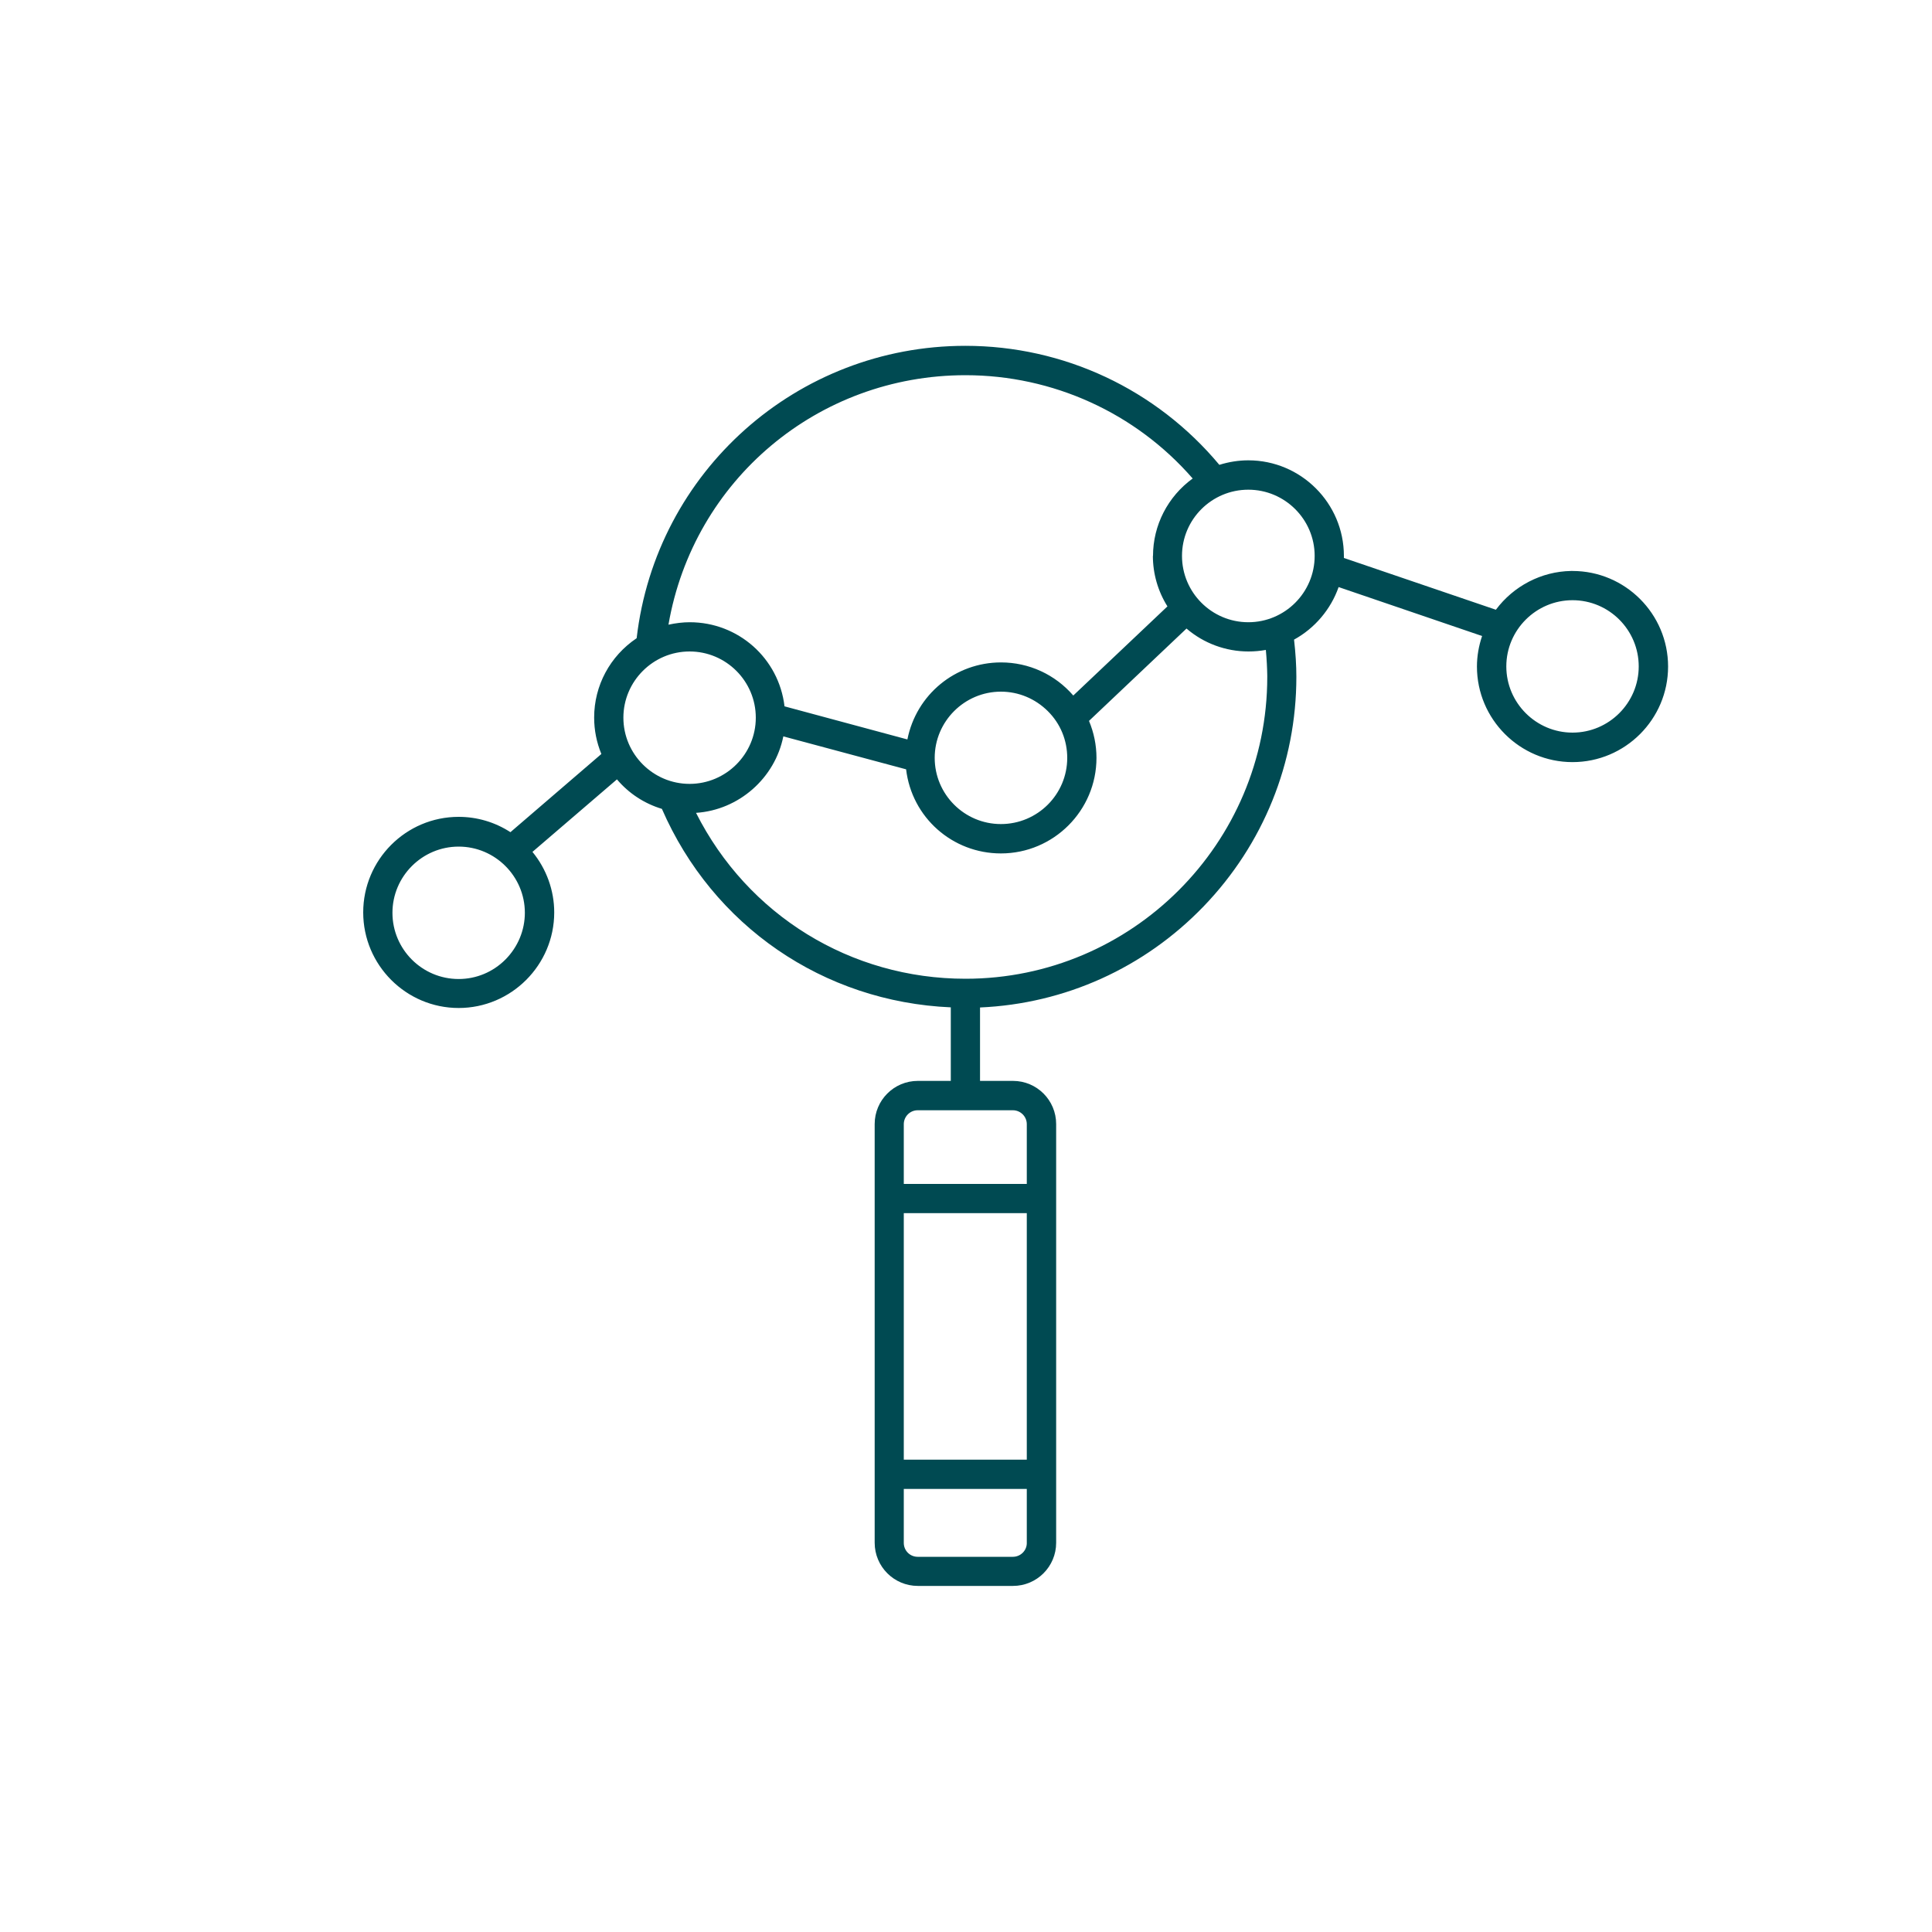
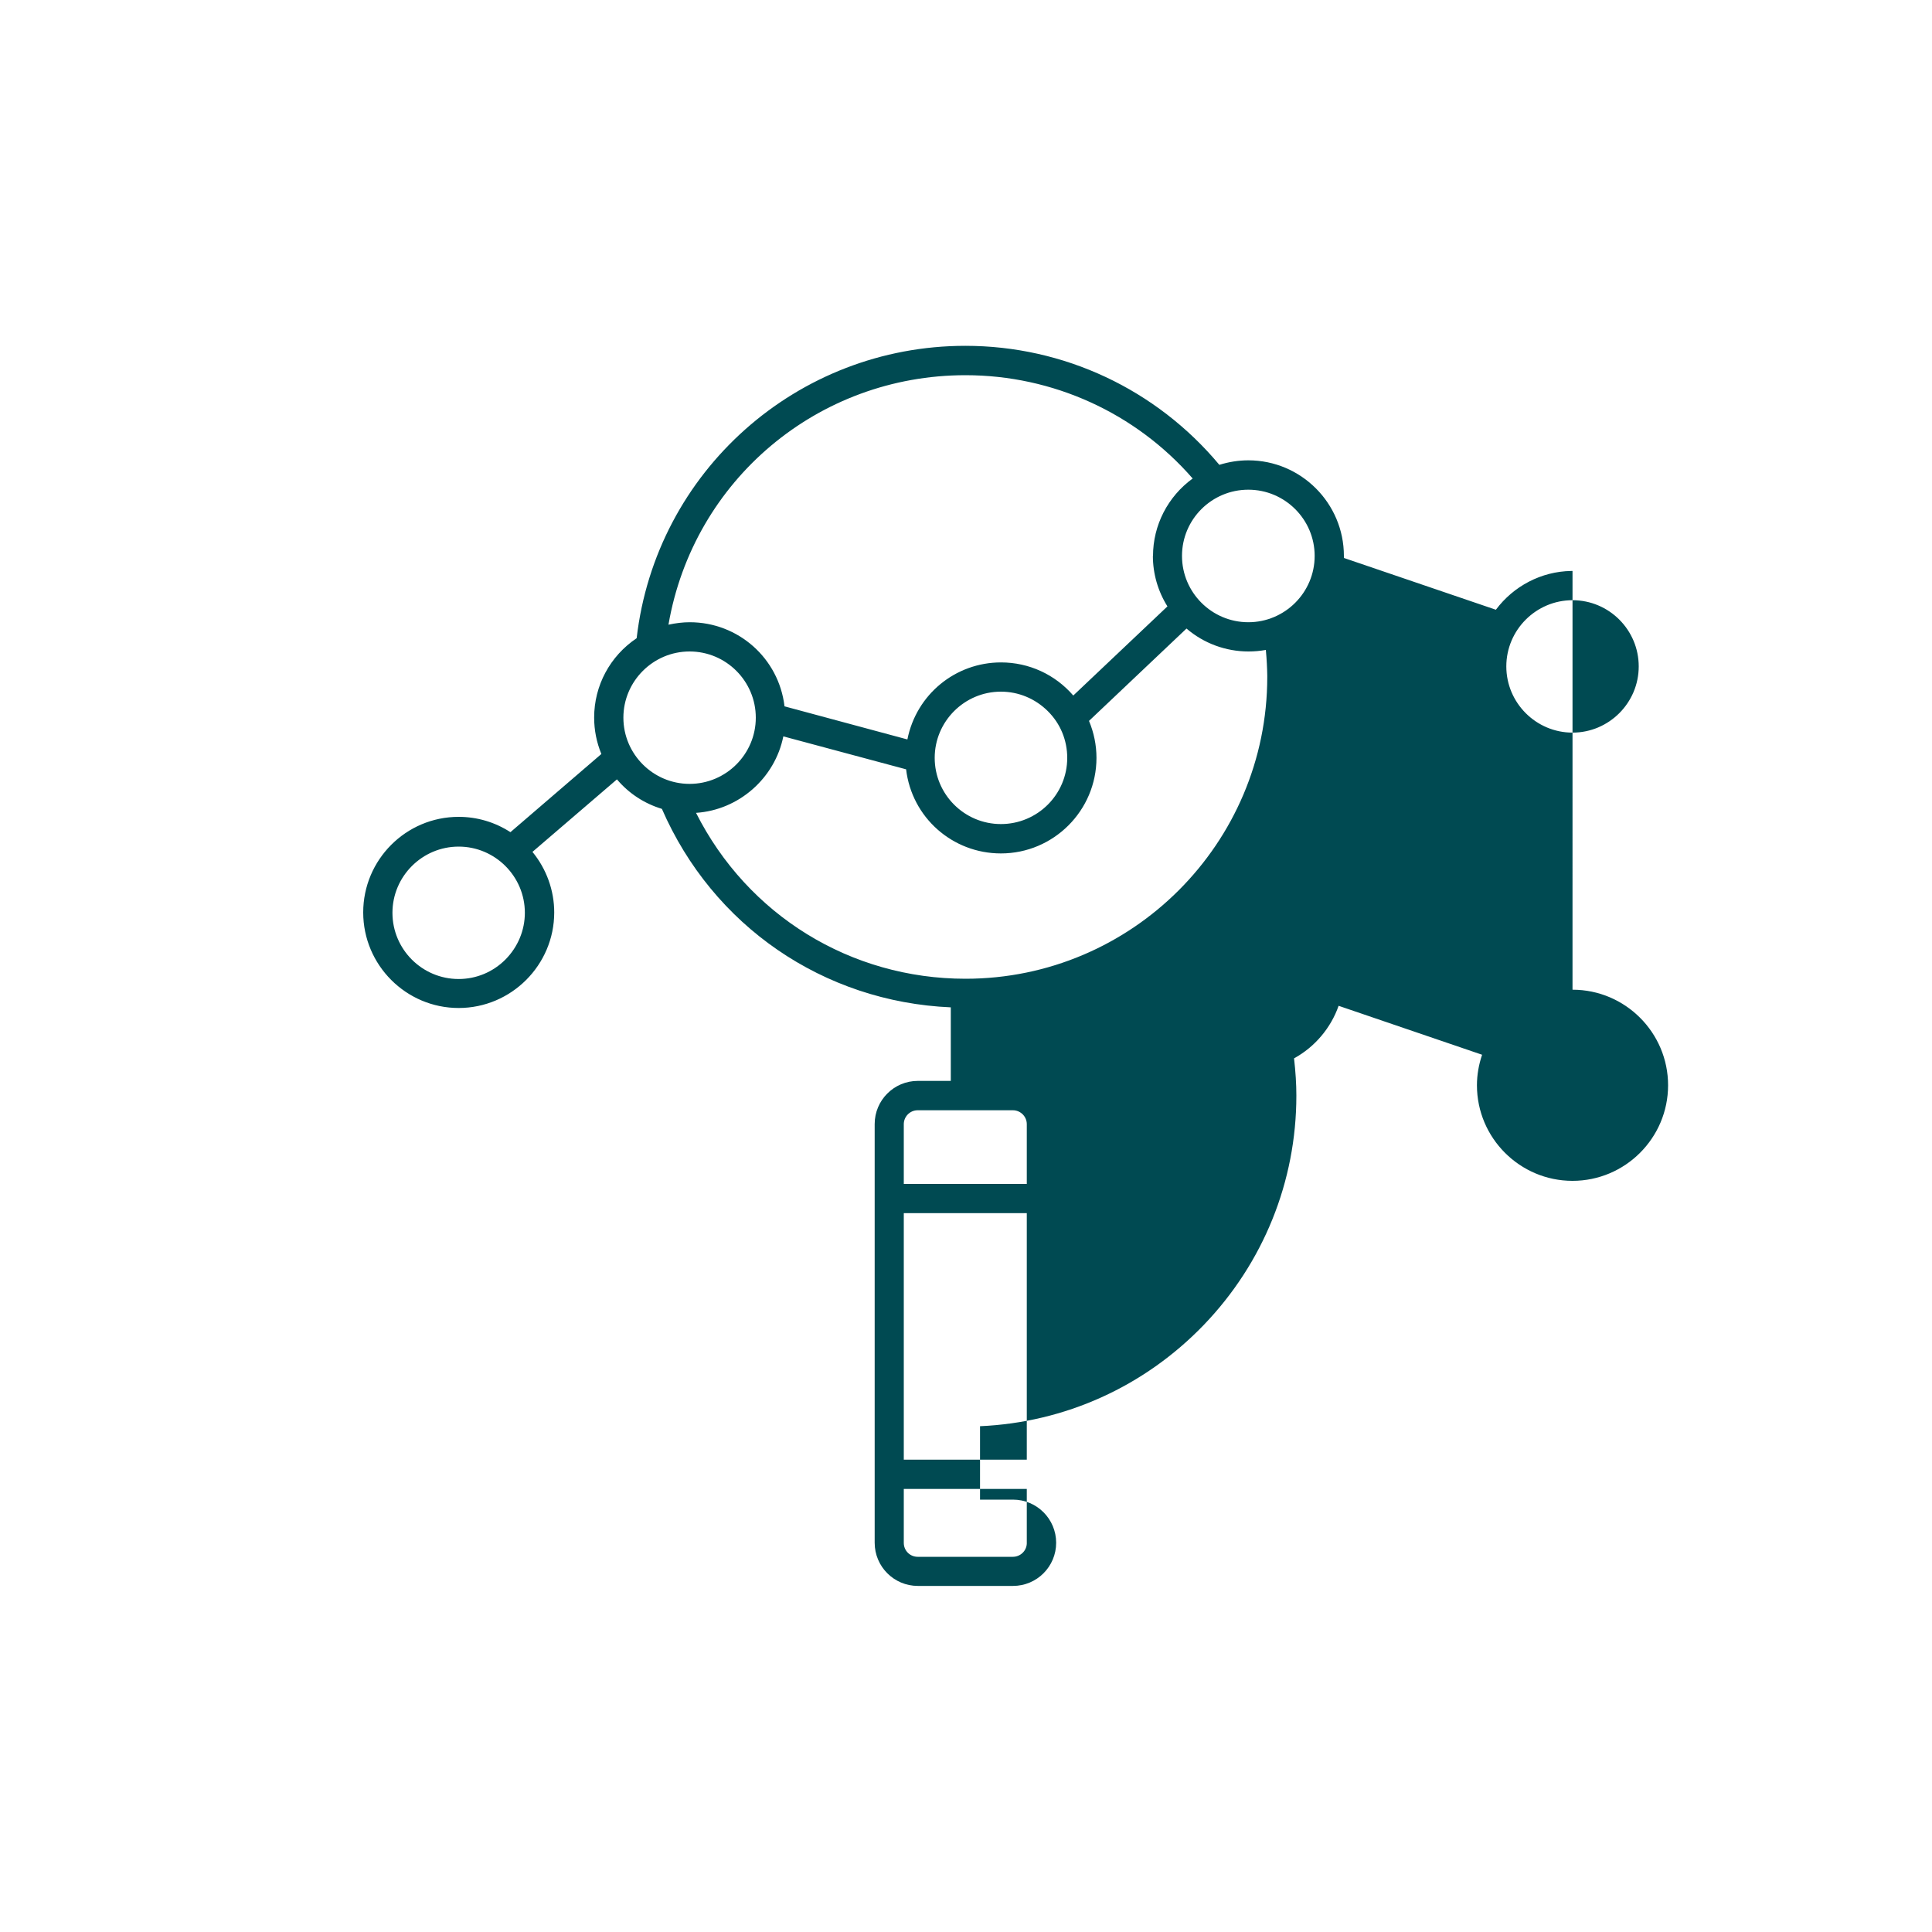
<svg xmlns="http://www.w3.org/2000/svg" id="Layer_1" data-name="Layer 1" viewBox="0 0 150 150">
  <defs>
    <style>      .cls-1 {        fill: #004a52;        stroke-width: 0px;      }    </style>
  </defs>
-   <path class="cls-1" d="m122.09,44.33h-.12c-2.29.04-4.45,1.16-5.83,3.01l-11.8-4.02s0,0,0,0c0-.05,0-.1,0-.16,0-4.09-3.33-7.42-7.42-7.42-.76,0-1.51.12-2.25.35-4.9-5.87-12.08-9.24-19.72-9.24-13.06,0-24.02,9.75-25.52,22.7-2.07,1.39-3.3,3.68-3.3,6.16,0,.98.19,1.93.56,2.83l-7.06,6.07c-1.2-.78-2.59-1.19-4.02-1.19-4.09,0-7.41,3.33-7.41,7.42s3.33,7.42,7.41,7.42,7.42-3.33,7.42-7.42c0-1.71-.6-3.37-1.69-4.7l6.56-5.63c.92,1.09,2.13,1.88,3.49,2.29,3.95,9.08,12.53,14.98,22.43,15.41v5.71h-2.56c-1.85,0-3.35,1.5-3.35,3.35v32.51c0,1.85,1.5,3.35,3.35,3.35h7.39c1.85,0,3.35-1.5,3.35-3.35v-32.51c0-1.85-1.5-3.35-3.35-3.35h-2.56v-5.7c6.59-.29,12.75-3.07,17.36-7.85,4.64-4.82,7.2-11.15,7.2-17.82,0-.89-.06-1.84-.18-2.89,1.61-.88,2.86-2.36,3.46-4.08l11.14,3.8c-.26.77-.4,1.57-.4,2.37,0,4.09,3.33,7.42,7.42,7.42s7.42-3.33,7.42-7.42-3.33-7.42-7.42-7.42Zm0,2.27c2.84,0,5.14,2.31,5.14,5.14s-2.31,5.14-5.14,5.14-5.14-2.31-5.14-5.14,2.31-5.14,5.14-5.14Zm-42.37,69v4.24c-.02.57-.5,1.03-1.08,1.03h-7.39c-.6,0-1.08-.48-1.08-1.08v-4.19h9.55Zm0-21.41v19.14h-9.55v-19.14h9.55Zm0-2.27h-9.55v-4.64c0-.59.48-1.08,1.08-1.08h7.39c.59,0,1.08.48,1.08,1.08v4.64Zm22.35-48.76c0,2.84-2.31,5.15-5.15,5.15s-5.15-2.31-5.15-5.15,2.31-5.14,5.15-5.14,5.15,2.31,5.15,5.14Zm-19.21,15.68c0,2.84-2.31,5.14-5.15,5.14s-5.14-2.31-5.14-5.14,2.31-5.14,5.14-5.14h0c1.37,0,2.66.54,3.64,1.51s1.51,2.26,1.51,3.64Zm6.65-15.68c0,1.38.39,2.74,1.13,3.92l-7.31,6.92c-1.42-1.64-3.45-2.57-5.61-2.57-3.55,0-6.58,2.5-7.27,5.98l-9.54-2.57c-.44-3.73-3.59-6.53-7.36-6.53-.54,0-1.09.07-1.65.19,1.94-11.23,11.61-19.37,23.06-19.37,6.78,0,13.2,2.92,17.64,8.02-1.93,1.4-3.08,3.63-3.08,6.01Zm-35.97,7.42c2.84,0,5.14,2.31,5.14,5.14s-2.31,5.14-5.14,5.14-5.14-2.31-5.14-5.14,2.31-5.14,5.14-5.14Zm7.27,6.59l9.54,2.56c.44,3.73,3.59,6.53,7.36,6.53,4.09,0,7.42-3.33,7.42-7.42,0-.99-.2-1.96-.58-2.87l7.57-7.17c1.34,1.15,3.05,1.78,4.81,1.78.46,0,.91-.04,1.35-.12.07.75.1,1.39.11,1.98v.12c0,12.92-10.51,23.43-23.43,23.43-8.91,0-16.91-4.93-20.92-12.88,3.32-.22,6.13-2.69,6.78-5.95Zm-20.06,13.69c0,1.37-.54,2.66-1.51,3.64-.97.97-2.26,1.51-3.63,1.51-2.84,0-5.14-2.31-5.14-5.14s2.31-5.14,5.14-5.14,5.14,2.31,5.14,5.14Z" />
+   <path class="cls-1" d="m122.09,44.33h-.12c-2.29.04-4.45,1.16-5.83,3.01l-11.8-4.02s0,0,0,0c0-.05,0-.1,0-.16,0-4.09-3.33-7.42-7.42-7.42-.76,0-1.51.12-2.25.35-4.9-5.87-12.08-9.24-19.72-9.24-13.06,0-24.02,9.75-25.52,22.7-2.07,1.39-3.3,3.68-3.3,6.16,0,.98.19,1.93.56,2.83l-7.06,6.07c-1.2-.78-2.59-1.19-4.02-1.19-4.09,0-7.41,3.33-7.41,7.42s3.33,7.42,7.41,7.42,7.42-3.33,7.42-7.42c0-1.71-.6-3.37-1.69-4.7l6.56-5.63c.92,1.09,2.13,1.88,3.49,2.29,3.95,9.08,12.53,14.98,22.43,15.41v5.71h-2.56c-1.85,0-3.35,1.5-3.35,3.35v32.51c0,1.85,1.5,3.35,3.35,3.35h7.39c1.85,0,3.35-1.5,3.35-3.35c0-1.85-1.5-3.35-3.35-3.35h-2.56v-5.7c6.59-.29,12.75-3.07,17.36-7.85,4.64-4.82,7.2-11.15,7.2-17.82,0-.89-.06-1.84-.18-2.89,1.61-.88,2.86-2.36,3.46-4.08l11.14,3.8c-.26.77-.4,1.57-.4,2.37,0,4.09,3.33,7.42,7.42,7.42s7.42-3.33,7.42-7.42-3.33-7.42-7.42-7.42Zm0,2.27c2.84,0,5.14,2.31,5.14,5.14s-2.31,5.14-5.14,5.14-5.14-2.31-5.14-5.14,2.31-5.14,5.14-5.14Zm-42.37,69v4.24c-.02.57-.5,1.03-1.08,1.03h-7.39c-.6,0-1.08-.48-1.08-1.08v-4.19h9.55Zm0-21.41v19.14h-9.55v-19.14h9.55Zm0-2.27h-9.55v-4.64c0-.59.48-1.08,1.08-1.08h7.39c.59,0,1.08.48,1.08,1.08v4.64Zm22.35-48.76c0,2.84-2.31,5.15-5.15,5.15s-5.15-2.31-5.15-5.15,2.31-5.14,5.15-5.14,5.15,2.31,5.15,5.14Zm-19.21,15.68c0,2.84-2.31,5.14-5.15,5.14s-5.14-2.31-5.14-5.14,2.31-5.14,5.14-5.14h0c1.37,0,2.66.54,3.64,1.51s1.51,2.26,1.51,3.64Zm6.65-15.68c0,1.38.39,2.74,1.13,3.92l-7.31,6.92c-1.42-1.64-3.45-2.57-5.61-2.57-3.55,0-6.58,2.5-7.27,5.98l-9.54-2.57c-.44-3.73-3.59-6.53-7.36-6.53-.54,0-1.09.07-1.65.19,1.94-11.23,11.61-19.37,23.06-19.37,6.78,0,13.2,2.92,17.64,8.02-1.93,1.4-3.08,3.63-3.08,6.01Zm-35.97,7.42c2.84,0,5.14,2.31,5.14,5.14s-2.31,5.14-5.14,5.14-5.14-2.31-5.14-5.14,2.31-5.14,5.14-5.14Zm7.27,6.59l9.54,2.56c.44,3.73,3.59,6.53,7.36,6.53,4.09,0,7.42-3.33,7.42-7.42,0-.99-.2-1.96-.58-2.87l7.57-7.17c1.34,1.15,3.05,1.78,4.81,1.78.46,0,.91-.04,1.35-.12.07.75.1,1.39.11,1.98v.12c0,12.92-10.51,23.43-23.43,23.43-8.91,0-16.91-4.93-20.92-12.88,3.32-.22,6.13-2.69,6.78-5.95Zm-20.06,13.69c0,1.37-.54,2.66-1.51,3.64-.97.97-2.26,1.51-3.63,1.51-2.84,0-5.14-2.31-5.14-5.14s2.31-5.14,5.14-5.14,5.14,2.31,5.14,5.14Z" />
</svg>